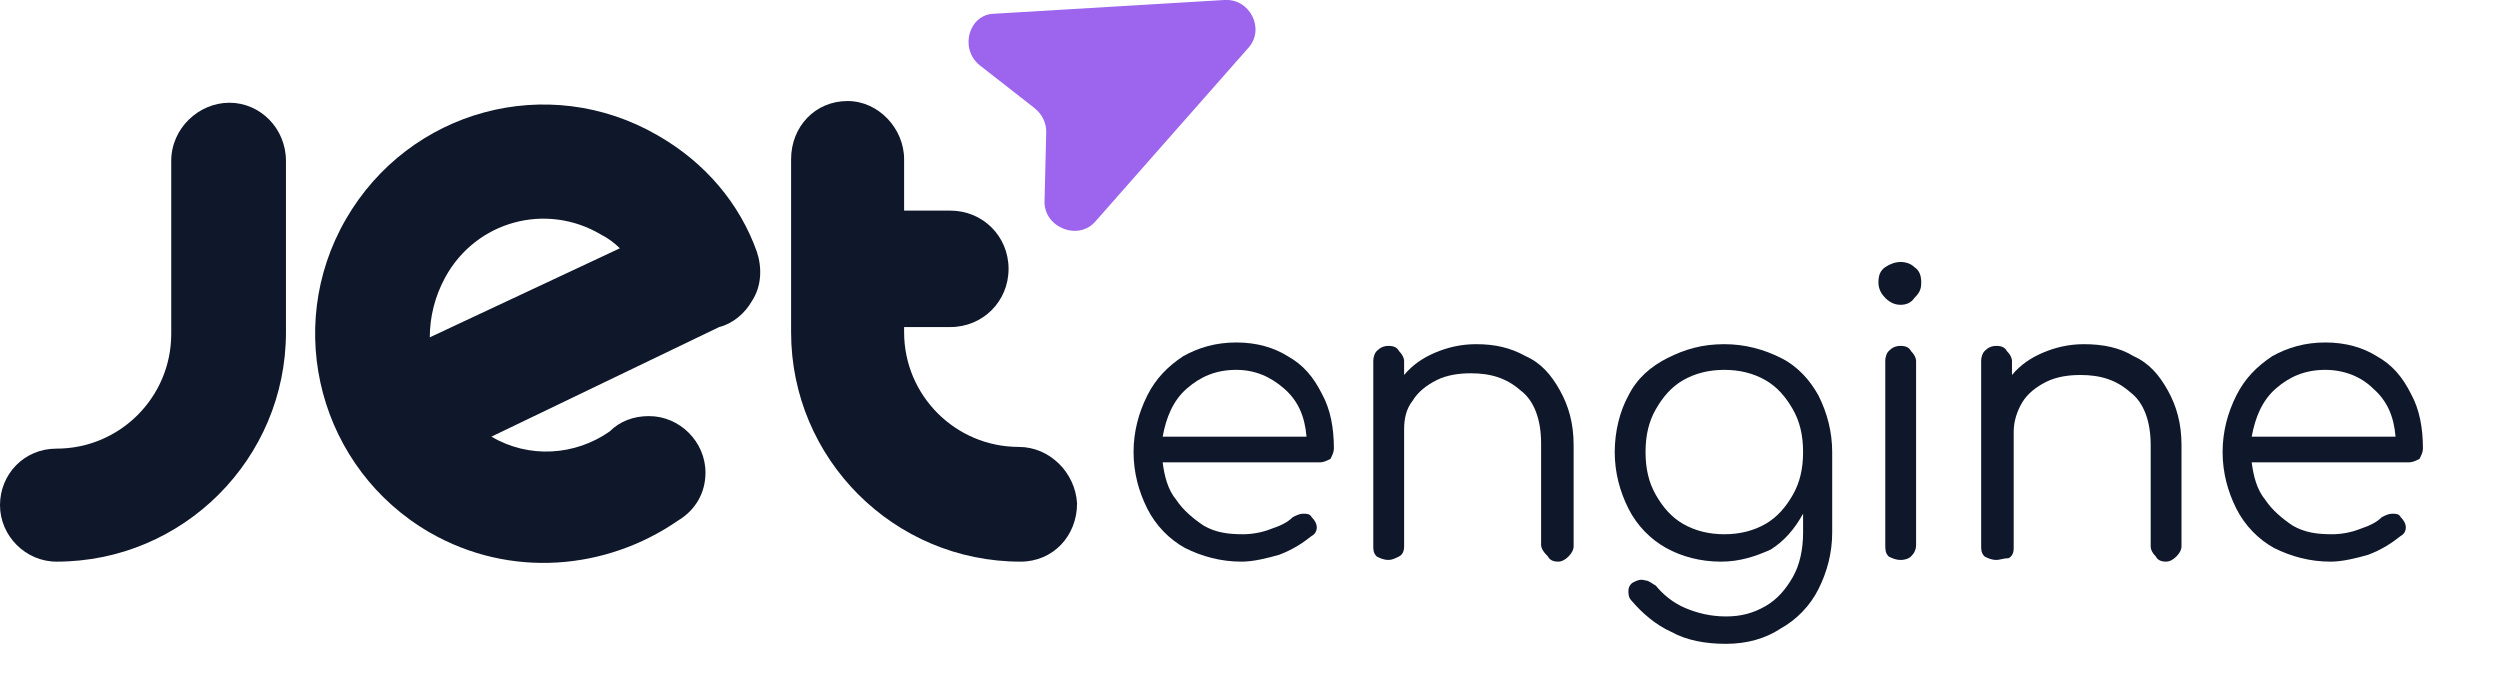
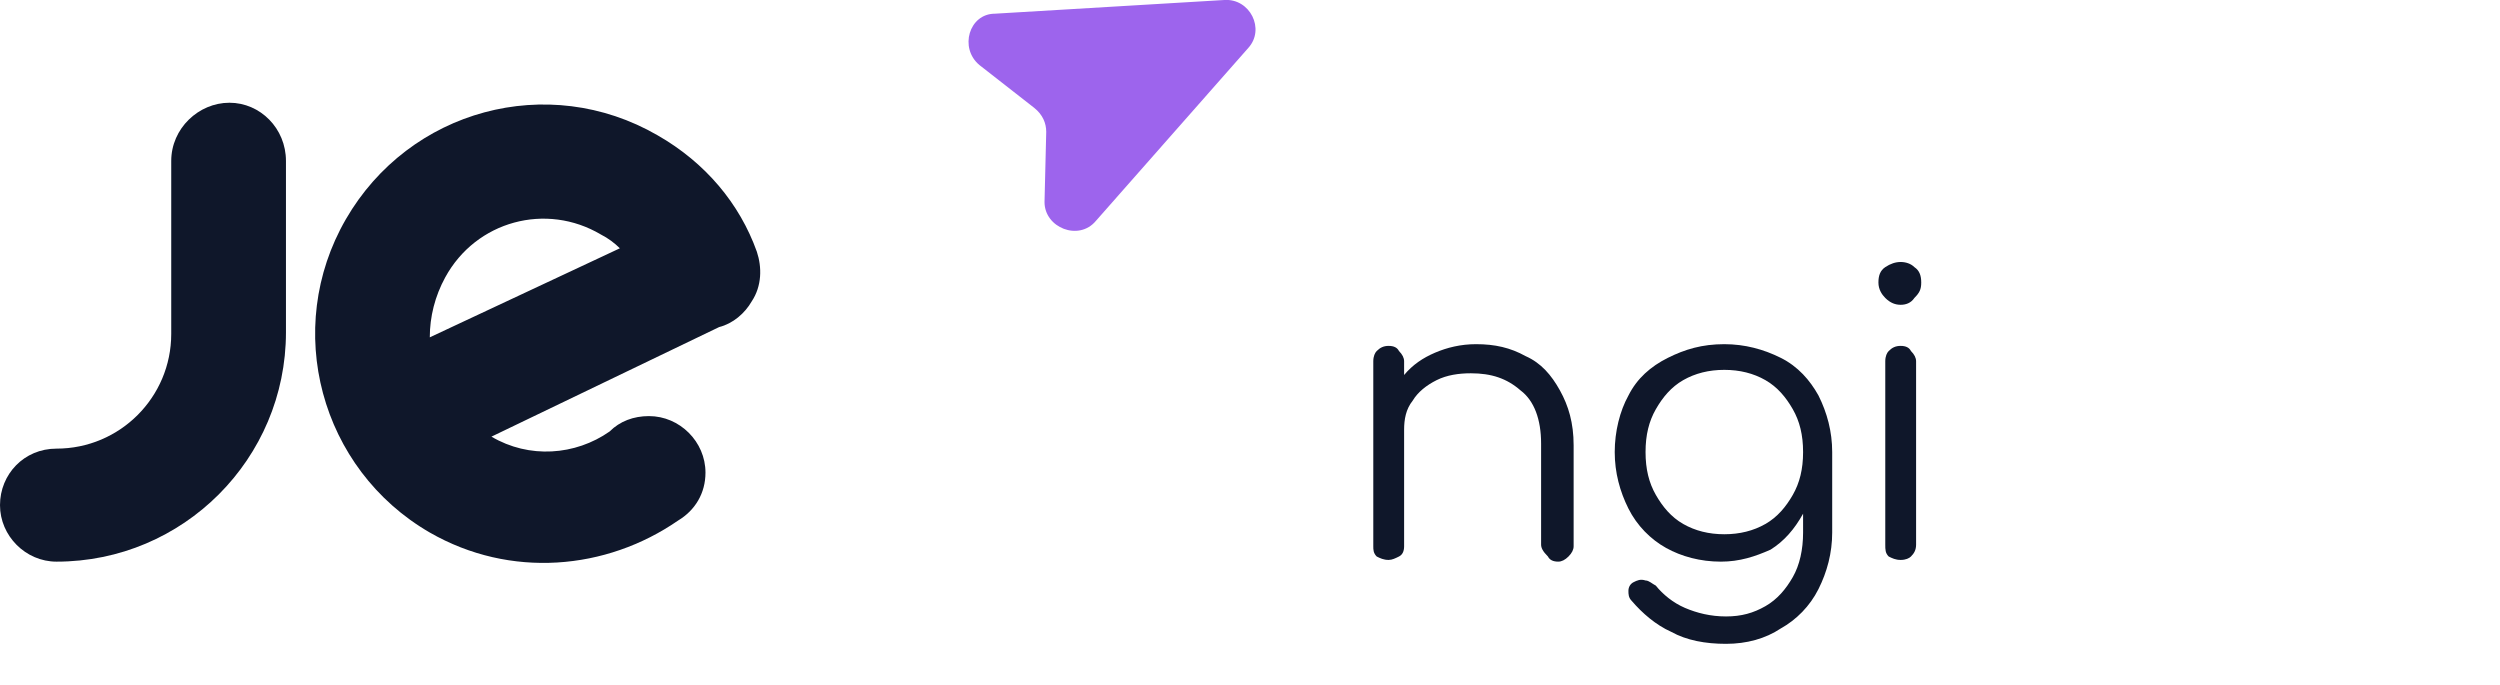
<svg xmlns="http://www.w3.org/2000/svg" version="1.1" id="Calque_1" x="0px" y="0px" viewBox="0 0 146 40" style="enable-background:new 0 0 146 40;" xml:space="preserve">
  <style type="text/css"> .st0{fill:#0F172A;} .st1{fill:#9D64ED;} </style>
  <path class="st0" d="M3.3,32.8c7.4,0,13.4-6,13.4-13.4V9.4c0-1.9-1.5-3.4-3.3-3.4S10,7.5,10,9.4v10.1c0,3.7-3,6.7-6.7,6.7 c-1.9,0-3.3,1.5-3.3,3.3C0,31.3,1.5,32.8,3.3,32.8z" />
-   <path class="st0" d="M59.5,26.1c-3.7,0-6.7-3-6.7-6.7v-0.3h2.7c1.9,0,3.4-1.5,3.4-3.4s-1.5-3.4-3.4-3.4h-2.7v-3 c0-1.8-1.5-3.4-3.3-3.4c-1.9,0-3.3,1.5-3.3,3.4v10.1c0,7.4,6,13.4,13.4,13.4c1.9,0,3.3-1.5,3.3-3.4C62.8,27.6,61.3,26.1,59.5,26.1z" />
  <path class="st0" d="M44.2,14.7C44.2,14.7,44.2,14.7,44.2,14.7C44.2,14.7,44.2,14.7,44.2,14.7c-1-2.8-3-5.2-5.8-6.8 C32,4.2,23.9,6.4,20.2,12.8c-3.7,6.4-1.5,14.6,4.9,18.3c4.7,2.7,10.3,2.2,14.5-0.7l0,0c1-0.6,1.6-1.6,1.6-2.8c0-1.8-1.5-3.3-3.3-3.3 c-0.9,0-1.7,0.3-2.3,0.9c-2,1.4-4.7,1.6-6.9,0.3L42,19.1c0.8-0.2,1.5-0.8,1.9-1.5C44.5,16.7,44.5,15.6,44.2,14.7z M35.1,13.7 c0.4,0.2,0.8,0.5,1.1,0.8l-11.1,5.2c0-1.2,0.3-2.4,0.9-3.5C27.8,12.9,31.9,11.8,35.1,13.7z" />
  <path class="st1" d="M71.5,0c1.5-0.1,2.4,1.7,1.4,2.8L64,12.9c-1,1.2-3,0.4-3-1.1l0.1-4.1c0-0.5-0.2-1-0.7-1.4l-3.2-2.5 c-1.2-1-0.6-3,0.9-3L71.5,0z" />
-   <path class="st0" d="M72.5,32.8c-1.2,0-2.3-0.3-3.3-0.8c-0.9-0.5-1.7-1.3-2.2-2.3c-0.5-1-0.8-2.1-0.8-3.3c0-1.2,0.3-2.3,0.8-3.3 c0.5-1,1.2-1.7,2.1-2.3c0.9-0.5,1.9-0.8,3.1-0.8c1.2,0,2.2,0.3,3,0.8c0.9,0.5,1.5,1.2,2,2.2c0.5,0.9,0.7,2,0.7,3.2 c0,0.2-0.1,0.4-0.2,0.6c-0.2,0.1-0.4,0.2-0.6,0.2h-9.2c0.1,0.8,0.3,1.6,0.8,2.2c0.4,0.6,1,1.1,1.6,1.5c0.7,0.4,1.4,0.5,2.3,0.5 c0.5,0,1.1-0.1,1.6-0.3c0.6-0.2,1-0.4,1.3-0.7c0.2-0.1,0.4-0.2,0.6-0.2c0.2,0,0.4,0,0.5,0.2c0.2,0.2,0.3,0.4,0.3,0.6 c0,0.2-0.1,0.4-0.3,0.5c-0.5,0.4-1.1,0.8-1.9,1.1C74,32.6,73.2,32.8,72.5,32.8z M72.2,21.6c-1.2,0-2.1,0.4-2.9,1.1 c-0.8,0.7-1.2,1.7-1.4,2.8h8.4c-0.1-1.2-0.5-2.1-1.3-2.8C74.2,22,73.3,21.6,72.2,21.6z" />
  <path class="st0" d="M81.1,32.7c-0.3,0-0.5-0.1-0.7-0.2c-0.2-0.2-0.2-0.4-0.2-0.6V21.1c0-0.3,0.1-0.5,0.2-0.6 c0.2-0.2,0.4-0.3,0.7-0.3c0.3,0,0.5,0.1,0.6,0.3c0.2,0.2,0.3,0.4,0.3,0.6v0.8c0.5-0.6,1.1-1,1.8-1.3c0.7-0.3,1.5-0.5,2.4-0.5 c1.1,0,2,0.2,2.9,0.7c0.9,0.4,1.5,1.1,2,2c0.5,0.9,0.8,1.9,0.8,3.2v5.9c0,0.2-0.1,0.4-0.3,0.6c-0.2,0.2-0.4,0.3-0.6,0.3 c-0.3,0-0.5-0.1-0.6-0.3C90.1,32.2,90,32,90,31.8v-5.9c0-1.4-0.4-2.5-1.2-3.1c-0.8-0.7-1.7-1-2.9-1c-0.7,0-1.4,0.1-2,0.4 c-0.6,0.3-1.1,0.7-1.4,1.2c-0.4,0.5-0.5,1.1-0.5,1.7v6.8c0,0.3-0.1,0.5-0.3,0.6C81.5,32.6,81.3,32.7,81.1,32.7z" />
  <path class="st0" d="M100.5,32.8c-1.2,0-2.3-0.3-3.2-0.8c-0.9-0.5-1.7-1.3-2.2-2.3c-0.5-1-0.8-2.1-0.8-3.3c0-1.2,0.3-2.4,0.8-3.3 c0.5-1,1.3-1.7,2.3-2.2c1-0.5,2-0.8,3.3-0.8c1.2,0,2.3,0.3,3.3,0.8c1,0.5,1.7,1.3,2.2,2.2c0.5,1,0.8,2.1,0.8,3.3v4.7 c0,1.2-0.3,2.3-0.8,3.3c-0.5,1-1.3,1.8-2.2,2.3c-0.9,0.6-2,0.9-3.2,0.9c-1.2,0-2.3-0.2-3.2-0.7c-0.9-0.4-1.7-1.1-2.3-1.8 c-0.2-0.2-0.2-0.4-0.2-0.6c0-0.2,0.1-0.4,0.3-0.5c0.2-0.1,0.4-0.2,0.7-0.1c0.2,0,0.4,0.2,0.6,0.3c0.4,0.5,1,1,1.7,1.3 c0.7,0.3,1.5,0.5,2.4,0.5c0.9,0,1.6-0.2,2.3-0.6c0.7-0.4,1.2-1,1.6-1.7c0.4-0.7,0.6-1.6,0.6-2.6V30c-0.5,0.9-1.1,1.6-1.9,2.1 C102.5,32.5,101.6,32.8,100.5,32.8z M100.7,31.2c0.9,0,1.7-0.2,2.4-0.6c0.7-0.4,1.2-1,1.6-1.7c0.4-0.7,0.6-1.5,0.6-2.5 s-0.2-1.8-0.6-2.5c-0.4-0.7-0.9-1.3-1.6-1.7c-0.7-0.4-1.5-0.6-2.4-0.6c-0.9,0-1.7,0.2-2.4,0.6c-0.7,0.4-1.2,1-1.6,1.7 c-0.4,0.7-0.6,1.5-0.6,2.5s0.2,1.8,0.6,2.5c0.4,0.7,0.9,1.3,1.6,1.7C99,31,99.8,31.2,100.7,31.2z" />
  <path class="st0" d="M111,32.7c-0.3,0-0.5-0.1-0.7-0.2c-0.2-0.2-0.2-0.4-0.2-0.7V21.1c0-0.3,0.1-0.5,0.2-0.6 c0.2-0.2,0.4-0.3,0.7-0.3c0.3,0,0.5,0.1,0.6,0.3c0.2,0.2,0.3,0.4,0.3,0.6v10.7c0,0.3-0.1,0.5-0.3,0.7 C111.5,32.6,111.3,32.7,111,32.7z M111,17.8c-0.3,0-0.6-0.1-0.9-0.4c-0.2-0.2-0.4-0.5-0.4-0.9c0-0.4,0.1-0.7,0.4-0.9 c0.3-0.2,0.6-0.3,0.9-0.3c0.3,0,0.6,0.1,0.8,0.3c0.3,0.2,0.4,0.5,0.4,0.9c0,0.4-0.1,0.6-0.4,0.9C111.6,17.7,111.3,17.8,111,17.8z" />
-   <path class="st0" d="M116.6,32.7c-0.3,0-0.5-0.1-0.7-0.2c-0.2-0.2-0.2-0.4-0.2-0.6V21.1c0-0.3,0.1-0.5,0.2-0.6 c0.2-0.2,0.4-0.3,0.7-0.3c0.3,0,0.5,0.1,0.6,0.3c0.2,0.2,0.3,0.4,0.3,0.6v0.8c0.5-0.6,1.1-1,1.8-1.3c0.7-0.3,1.5-0.5,2.4-0.5 c1.1,0,2.1,0.2,2.9,0.7c0.9,0.4,1.5,1.1,2,2c0.5,0.9,0.8,1.9,0.8,3.2v5.9c0,0.2-0.1,0.4-0.3,0.6c-0.2,0.2-0.4,0.3-0.6,0.3 c-0.3,0-0.5-0.1-0.6-0.3c-0.2-0.2-0.3-0.4-0.3-0.6v-5.9c0-1.4-0.4-2.5-1.2-3.1c-0.8-0.7-1.7-1-2.9-1c-0.7,0-1.4,0.1-2,0.4 c-0.6,0.3-1.1,0.7-1.4,1.2c-0.3,0.5-0.5,1.1-0.5,1.7v6.8c0,0.3-0.1,0.5-0.3,0.6C117,32.6,116.8,32.7,116.6,32.7z" />
-   <path class="st0" d="M136.1,32.8c-1.2,0-2.3-0.3-3.3-0.8c-0.9-0.5-1.7-1.3-2.2-2.3c-0.5-1-0.8-2.1-0.8-3.3c0-1.2,0.3-2.3,0.8-3.3 c0.5-1,1.2-1.7,2.1-2.3c0.9-0.5,1.9-0.8,3.1-0.8c1.2,0,2.2,0.3,3,0.8c0.9,0.5,1.5,1.2,2,2.2c0.5,0.9,0.7,2,0.7,3.2 c0,0.2-0.1,0.4-0.2,0.6c-0.2,0.1-0.4,0.2-0.6,0.2h-9.2c0.1,0.8,0.3,1.6,0.8,2.2c0.4,0.6,1,1.1,1.6,1.5c0.7,0.4,1.4,0.5,2.3,0.5 c0.5,0,1.1-0.1,1.6-0.3c0.6-0.2,1-0.4,1.3-0.7c0.2-0.1,0.4-0.2,0.6-0.2c0.2,0,0.4,0,0.5,0.2c0.2,0.2,0.3,0.4,0.3,0.6 c0,0.2-0.1,0.4-0.3,0.5c-0.5,0.4-1.1,0.8-1.9,1.1C137.6,32.6,136.8,32.8,136.1,32.8z M135.8,21.6c-1.2,0-2.1,0.4-2.9,1.1 c-0.8,0.7-1.2,1.7-1.4,2.8h8.4c-0.1-1.2-0.5-2.1-1.3-2.8C137.9,22,136.9,21.6,135.8,21.6z" />
</svg>